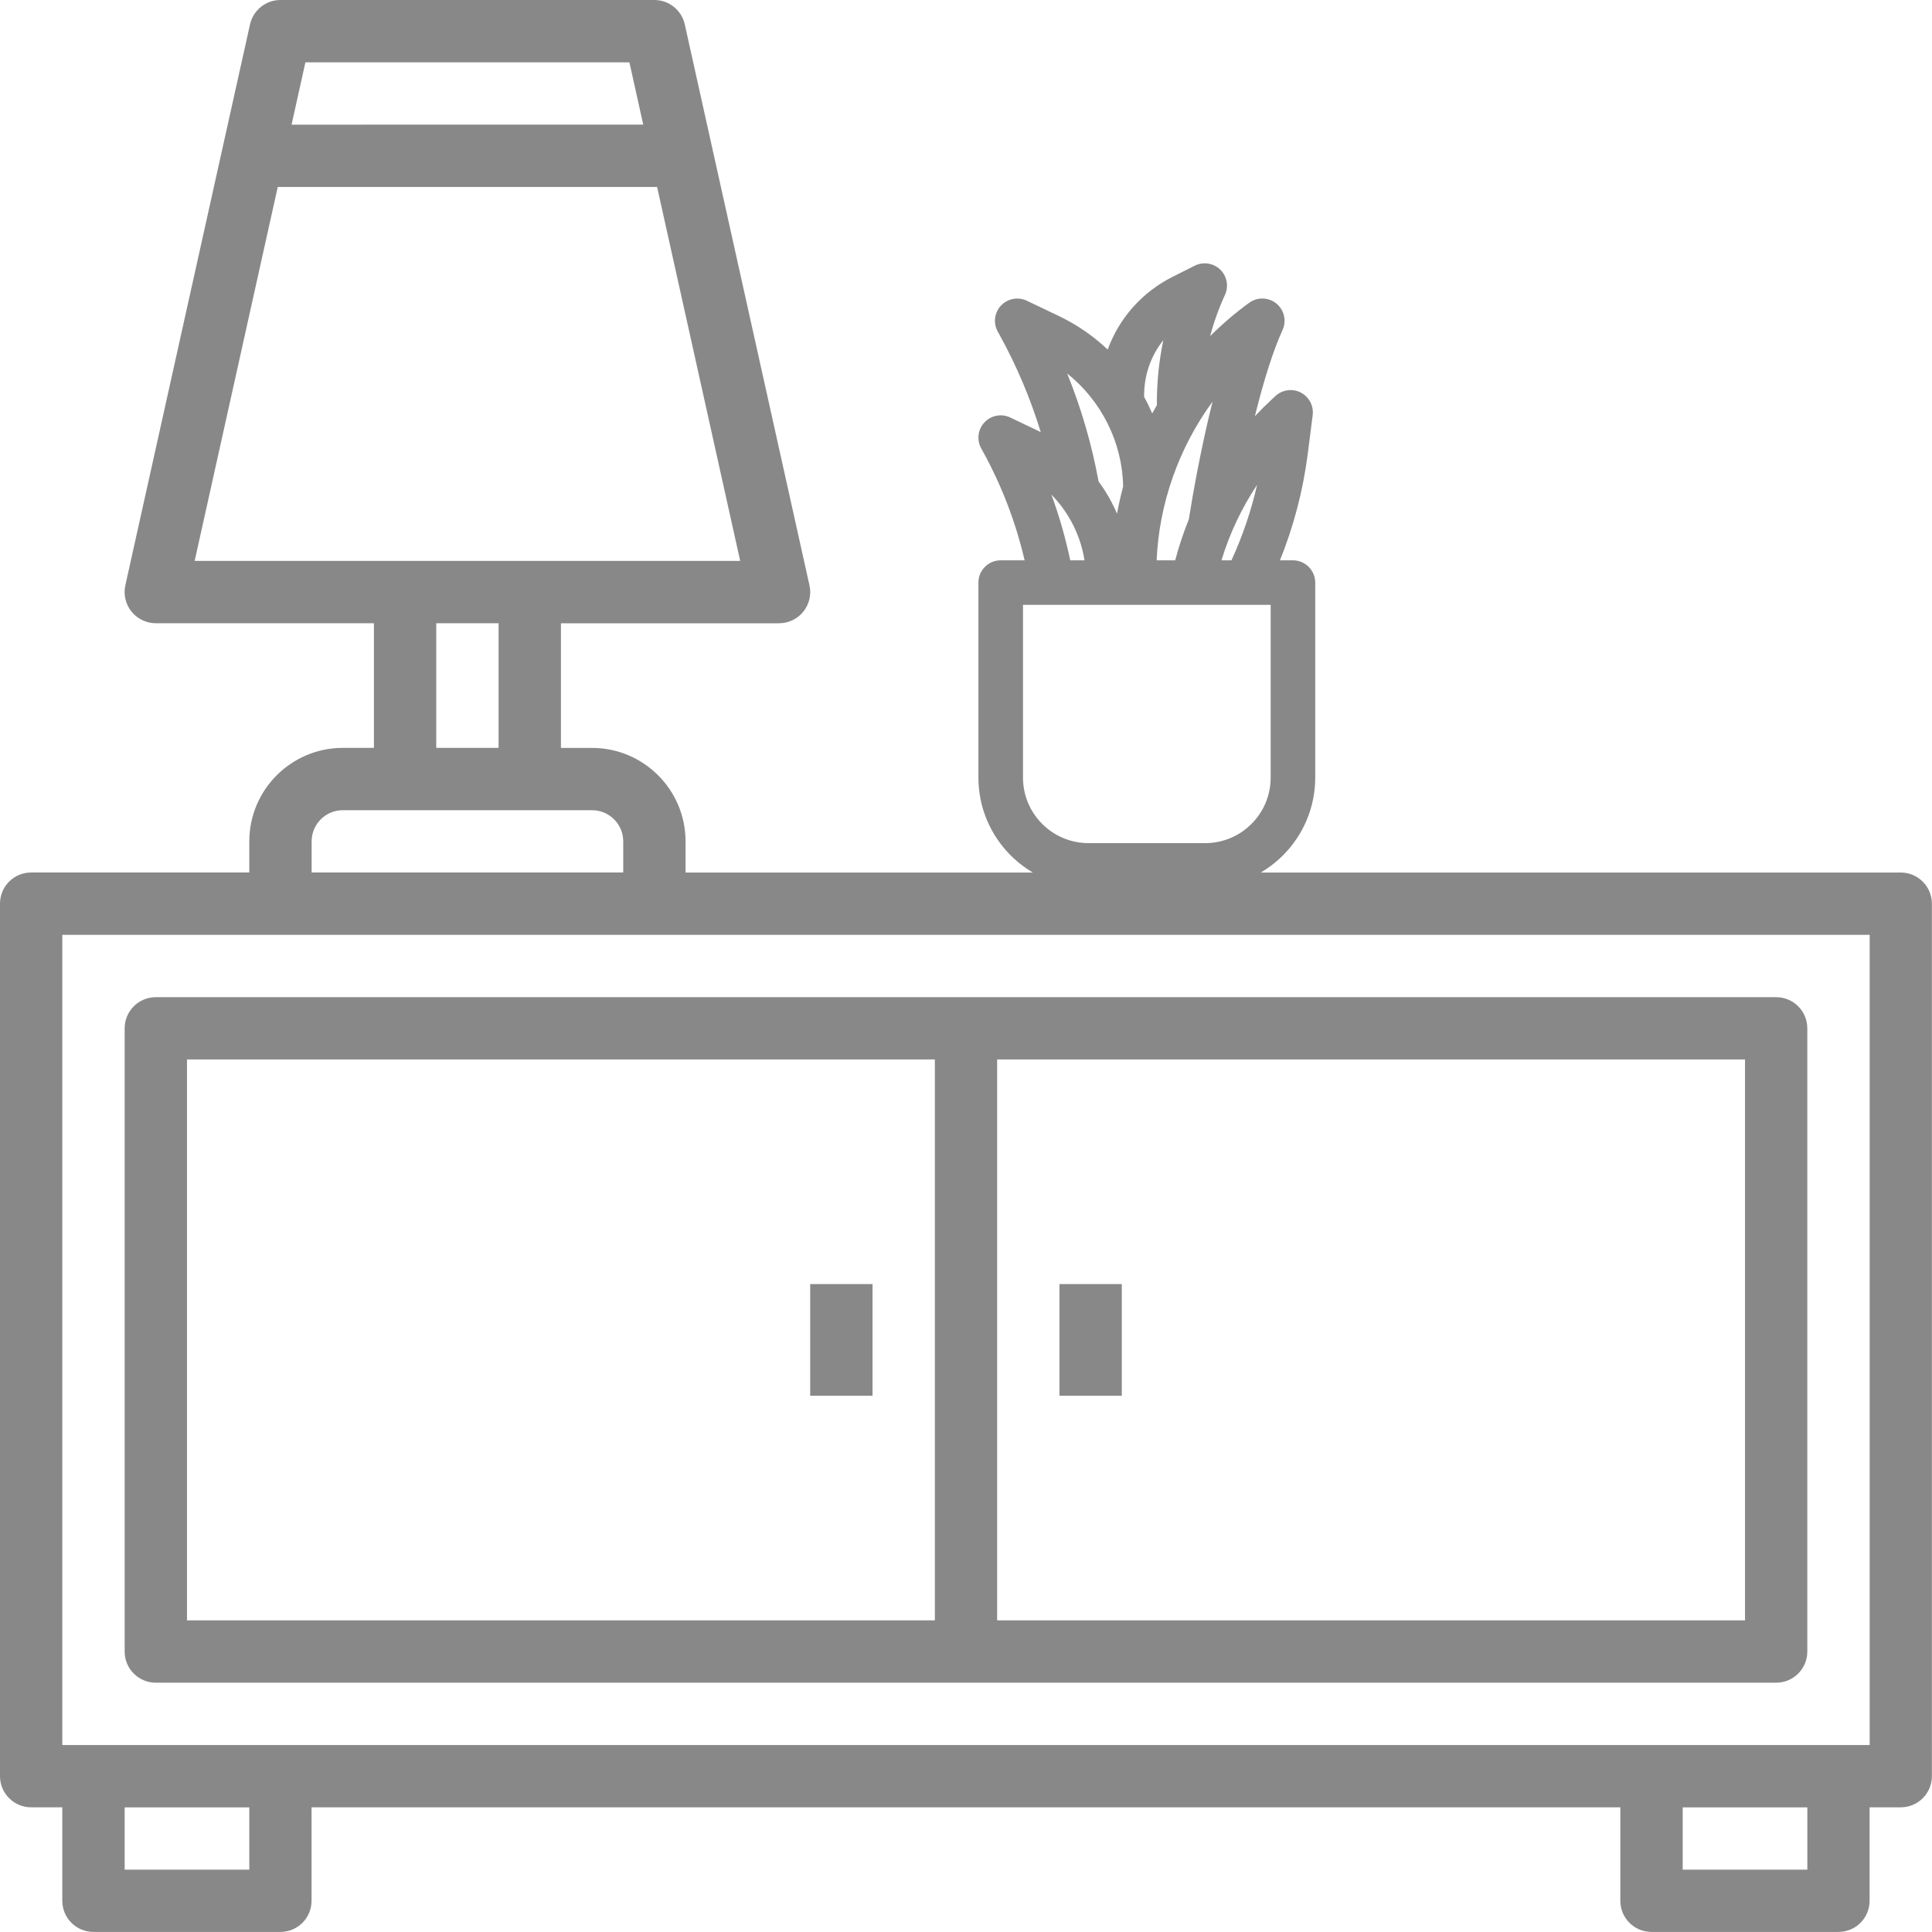
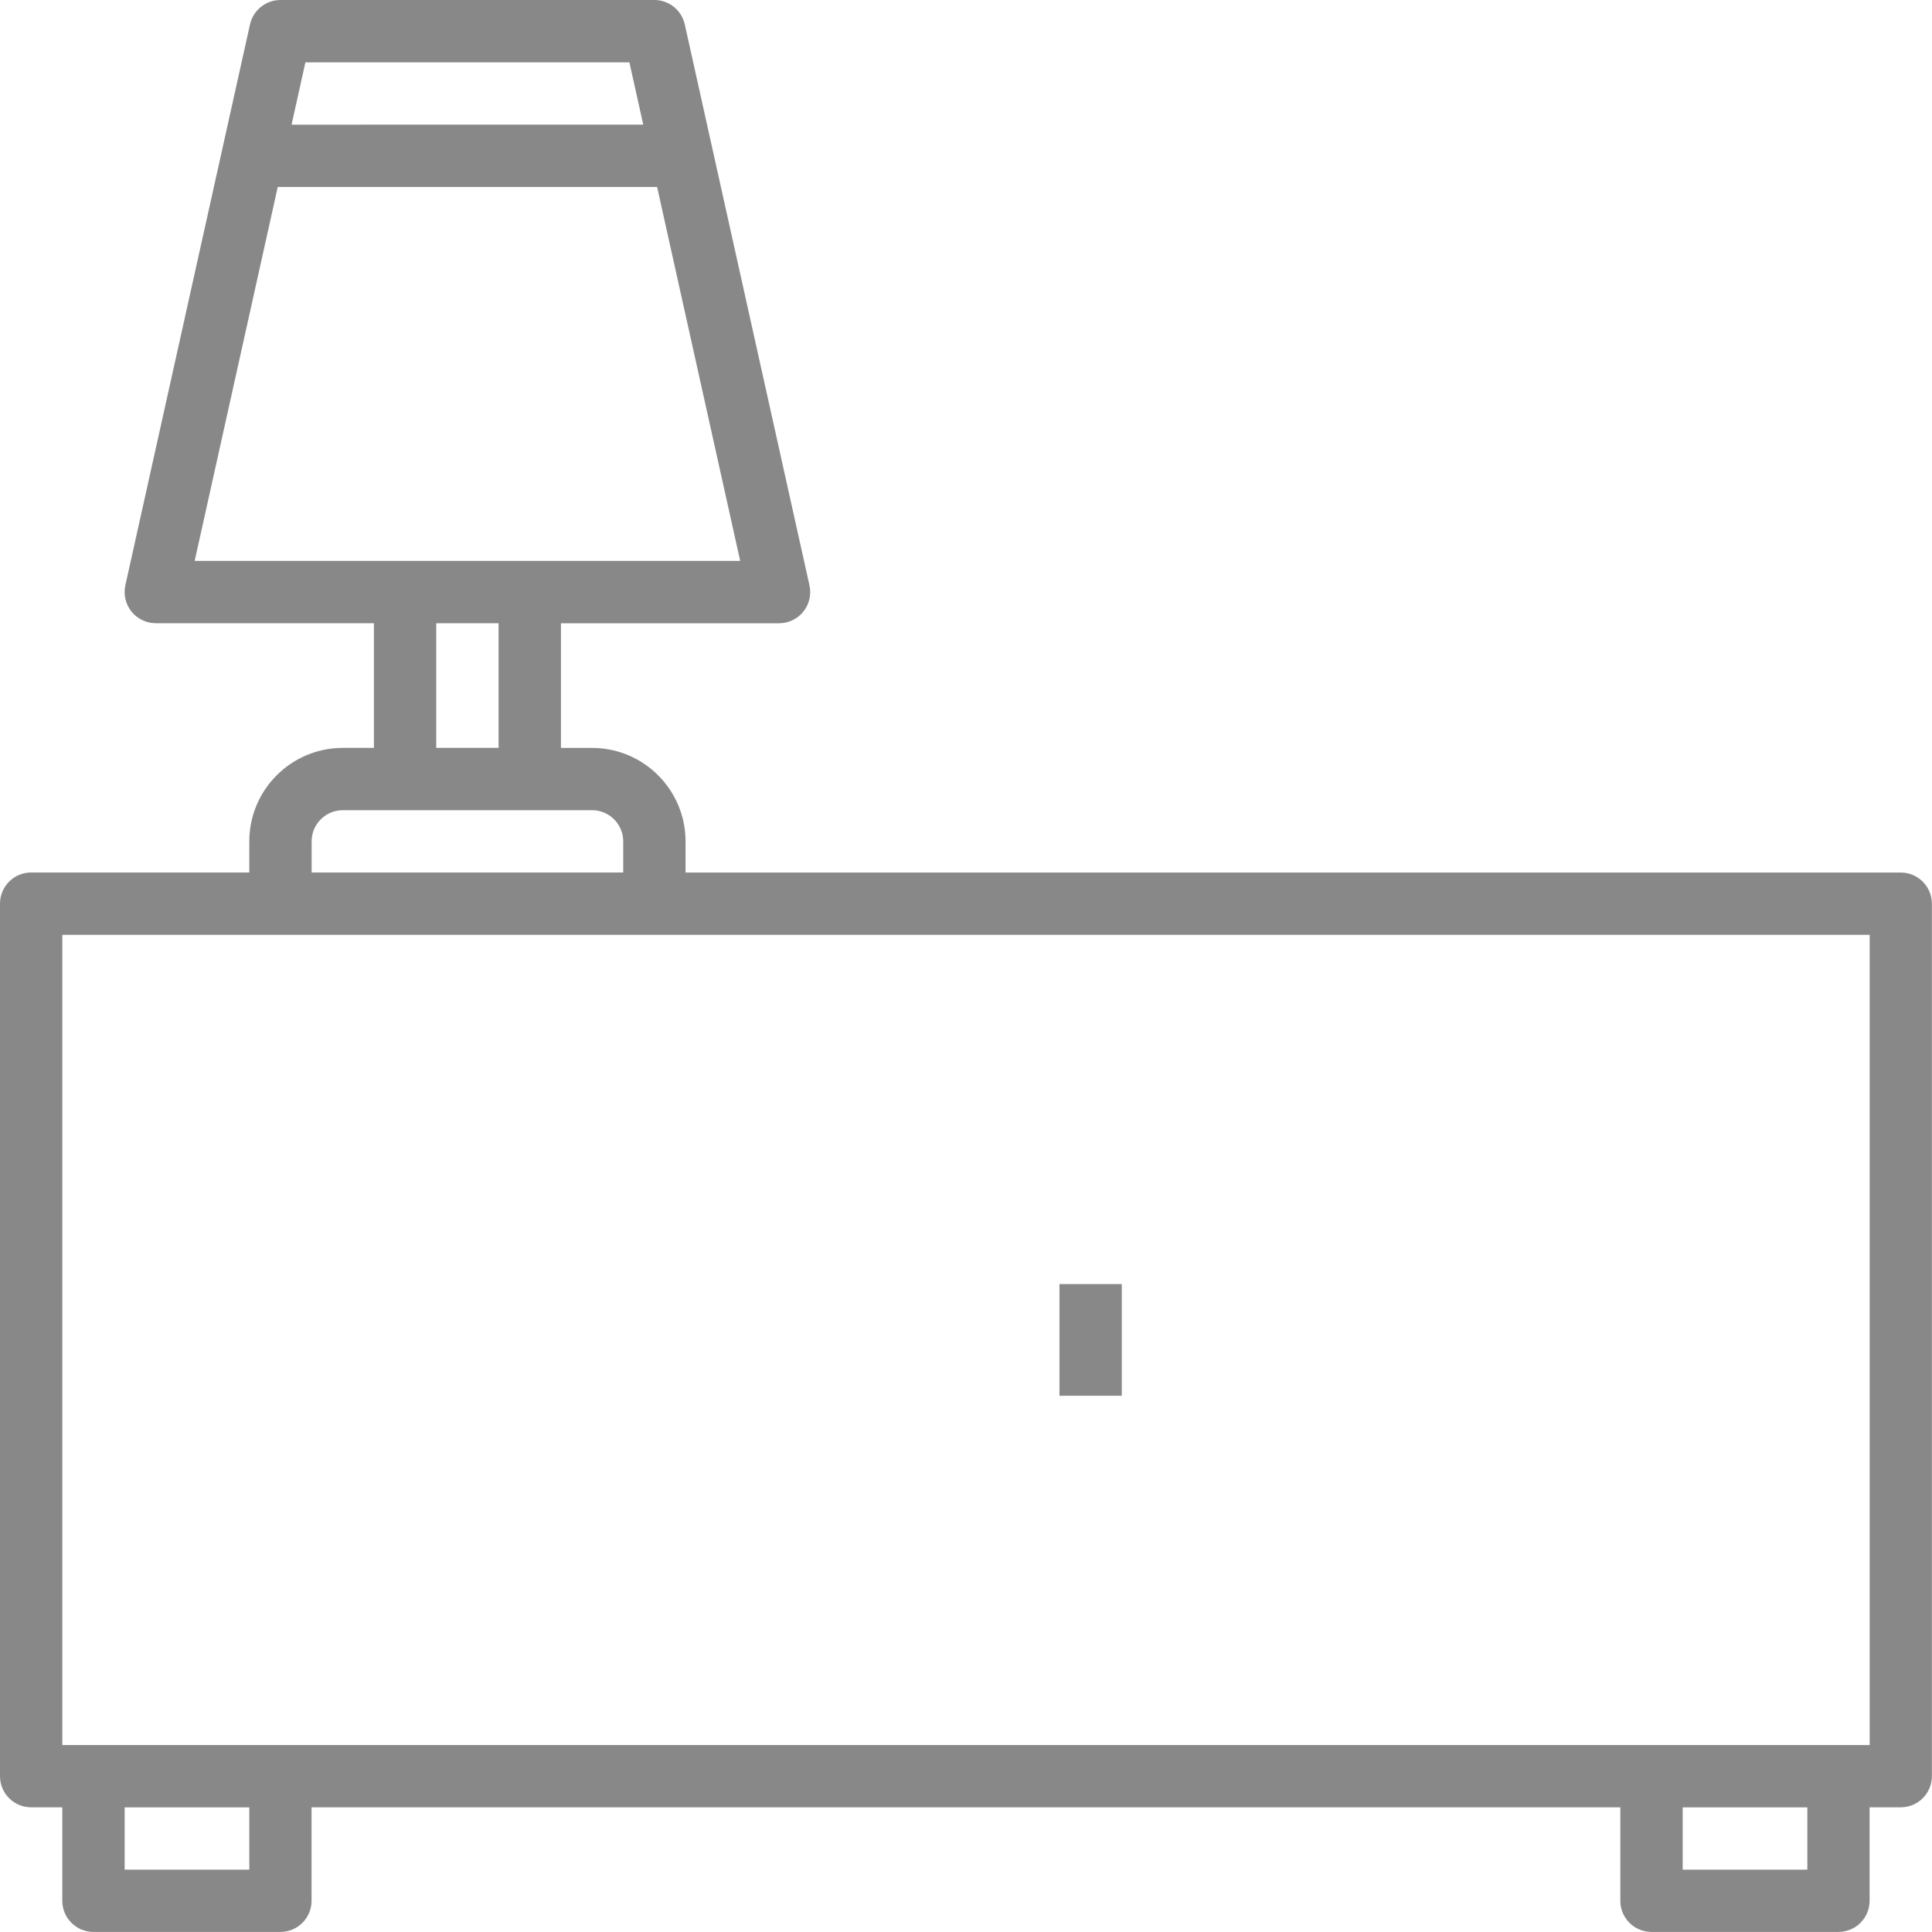
<svg xmlns="http://www.w3.org/2000/svg" version="1.1" id="Layer_1" x="0px" y="0px" viewBox="0 0 500 500" style="enable-background:new 0 0 500 500;" xml:space="preserve">
  <style type="text/css">
	.st0{fill:#FFFFFF;}
	.st1{fill:#888888;}
</style>
-   <path class="st1" d="M334.61,145.01h-3.36c3.57-8.84,5.99-18.1,7.2-27.59l1.27-9.97c0.31-2.4-0.93-4.75-3.08-5.86  c-2.15-1.11-4.79-0.74-6.56,0.9l-1.02,0.95c-1.48,1.38-2.92,2.81-4.3,4.28c2.34-9.47,4.81-17.18,7.16-22.3  c1.09-2.38,0.44-5.21-1.59-6.86c-2.03-1.66-4.92-1.74-7.04-0.2c-3.58,2.6-6.95,5.49-10.1,8.62c0.97-3.66,2.25-7.22,3.83-10.66  c1.02-2.22,0.53-4.85-1.23-6.55c-1.76-1.7-4.41-2.1-6.59-1.01l-5.64,2.83c-7.95,3.98-13.92,10.71-16.89,18.88  c-3.75-3.55-8.01-6.48-12.71-8.72l-8.21-3.92c-2.27-1.08-4.95-0.58-6.68,1.24c-1.73,1.83-2.07,4.54-0.86,6.74l0.55,0.99  c4.38,7.96,7.93,16.36,10.59,25.04c-0.33-0.17-0.66-0.33-1-0.49l-6.88-3.29c-2.27-1.09-4.95-0.58-6.68,1.24  c-1.73,1.83-2.07,4.53-0.86,6.74l0.46,0.83c4.87,8.86,8.49,18.31,10.78,28.14h-6.19c-3.18,0-5.77,2.59-5.77,5.76v50.47  c0,15.71,12.78,28.49,28.49,28.49h30.19c15.71,0,28.49-12.78,28.49-28.49v-50.47C340.38,147.6,337.79,145.01,334.61,145.01z   M276.19,96.67c8.8,7.01,14.27,17.75,14.48,29.22c-0.62,2.33-1.15,4.68-1.58,7.04c-0.87-2.02-1.9-3.98-3.08-5.85  c-0.51-0.82-1.08-1.65-1.7-2.48C282.55,115.01,279.83,105.65,276.19,96.67z M276.98,145.01c-1.22-5.79-2.85-11.47-4.88-17.01  c4.51,4.61,7.56,10.57,8.57,17.01H276.98z M299.4,104.1v0.76c-0.42,0.72-0.82,1.43-1.21,2.14c-0.63-1.47-1.33-2.91-2.1-4.31  c0.01-0.12,0.01-0.24,0.01-0.36c0-5.34,1.78-10.32,4.97-14.29C299.97,93.33,299.4,98.7,299.4,104.1z M299.33,145.01  c0.65-14.77,5.77-29.16,14.48-41.08c-3.09,12.32-5.21,24.58-6.15,30.5c-1.39,3.43-2.57,6.98-3.52,10.58H299.33z M316.11,145.01  c2.14-6.99,5.22-13.52,9.22-19.52c-1.53,6.71-3.74,13.25-6.63,19.52H316.11z M264.75,156.54h64.1v44.71  c0,9.35-7.61,16.95-16.95,16.95H281.7c-9.35,0-16.95-7.61-16.95-16.95V156.54z" />
  <g>
    <path class="st1" d="M177.42,225.81v-8.06c0-13.34-10.85-24.19-24.19-24.19h-8.06v-32.26h56.45c2.45,0,4.76-1.11,6.29-3.02   c1.52-1.9,2.12-4.4,1.58-6.79L177.22,6.32C176.4,2.63,173.13,0,169.35,0H72.58c-3.78,0-7.05,2.63-7.88,6.32L32.44,151.48   c-0.53,2.38,0.06,4.89,1.58,6.79c1.54,1.91,3.85,3.02,6.3,3.02h56.45v32.26h-8.06c-13.34,0-24.19,10.85-24.19,24.19v8.06H8.06   c-4.46,0-8.06,3.61-8.06,8.06v225.81c0,4.46,3.61,8.06,8.06,8.06h8.06v24.19c0,4.46,3.61,8.06,8.06,8.06h48.39   c4.46,0,8.06-3.61,8.06-8.06v-24.19h338.71v24.19c0,4.46,3.61,8.06,8.06,8.06h48.39c4.46,0,8.06-3.61,8.06-8.06v-24.19h8.06   c4.46,0,8.06-3.61,8.06-8.06V233.87c0-4.45-3.61-8.06-8.06-8.06l0,0h-8.06H177.42z M419.35,225.81 M162.89,16.13l3.58,16.13H75.46   l3.58-16.13H162.89z M71.88,48.39h98.18l21.5,96.77H50.38L71.88,48.39z M112.9,161.29h16.13v32.26H112.9V161.29z M80.65,217.74   c0-4.44,3.61-8.06,8.06-8.06h64.52c4.45,0,8.06,3.62,8.06,8.06v8.06H80.65V217.74z M64.52,483.87H32.26v-16.13h32.26V483.87z    M467.74,483.87h-32.26v-16.13h32.26V483.87z M483.87,451.61H16.13V241.94h467.74V451.61z M483.87,451.61" />
-     <path class="st1" d="M40.32,435.48h419.35c4.46,0,8.06-3.61,8.06-8.06V266.13c0-4.46-3.61-8.06-8.06-8.06H40.32   c-4.46,0-8.06,3.61-8.06,8.06v161.29C32.26,431.88,35.87,435.48,40.32,435.48L40.32,435.48z M451.61,419.35H258.06V274.19h193.55   V419.35z M48.39,274.19h193.55v145.16H48.39V274.19z M48.39,274.19" />
-     <rect x="209.68" y="332.32" class="st1" width="16.13" height="28.9" />
    <rect x="274.19" y="332.32" class="st1" width="16.13" height="28.9" />
  </g>
</svg>